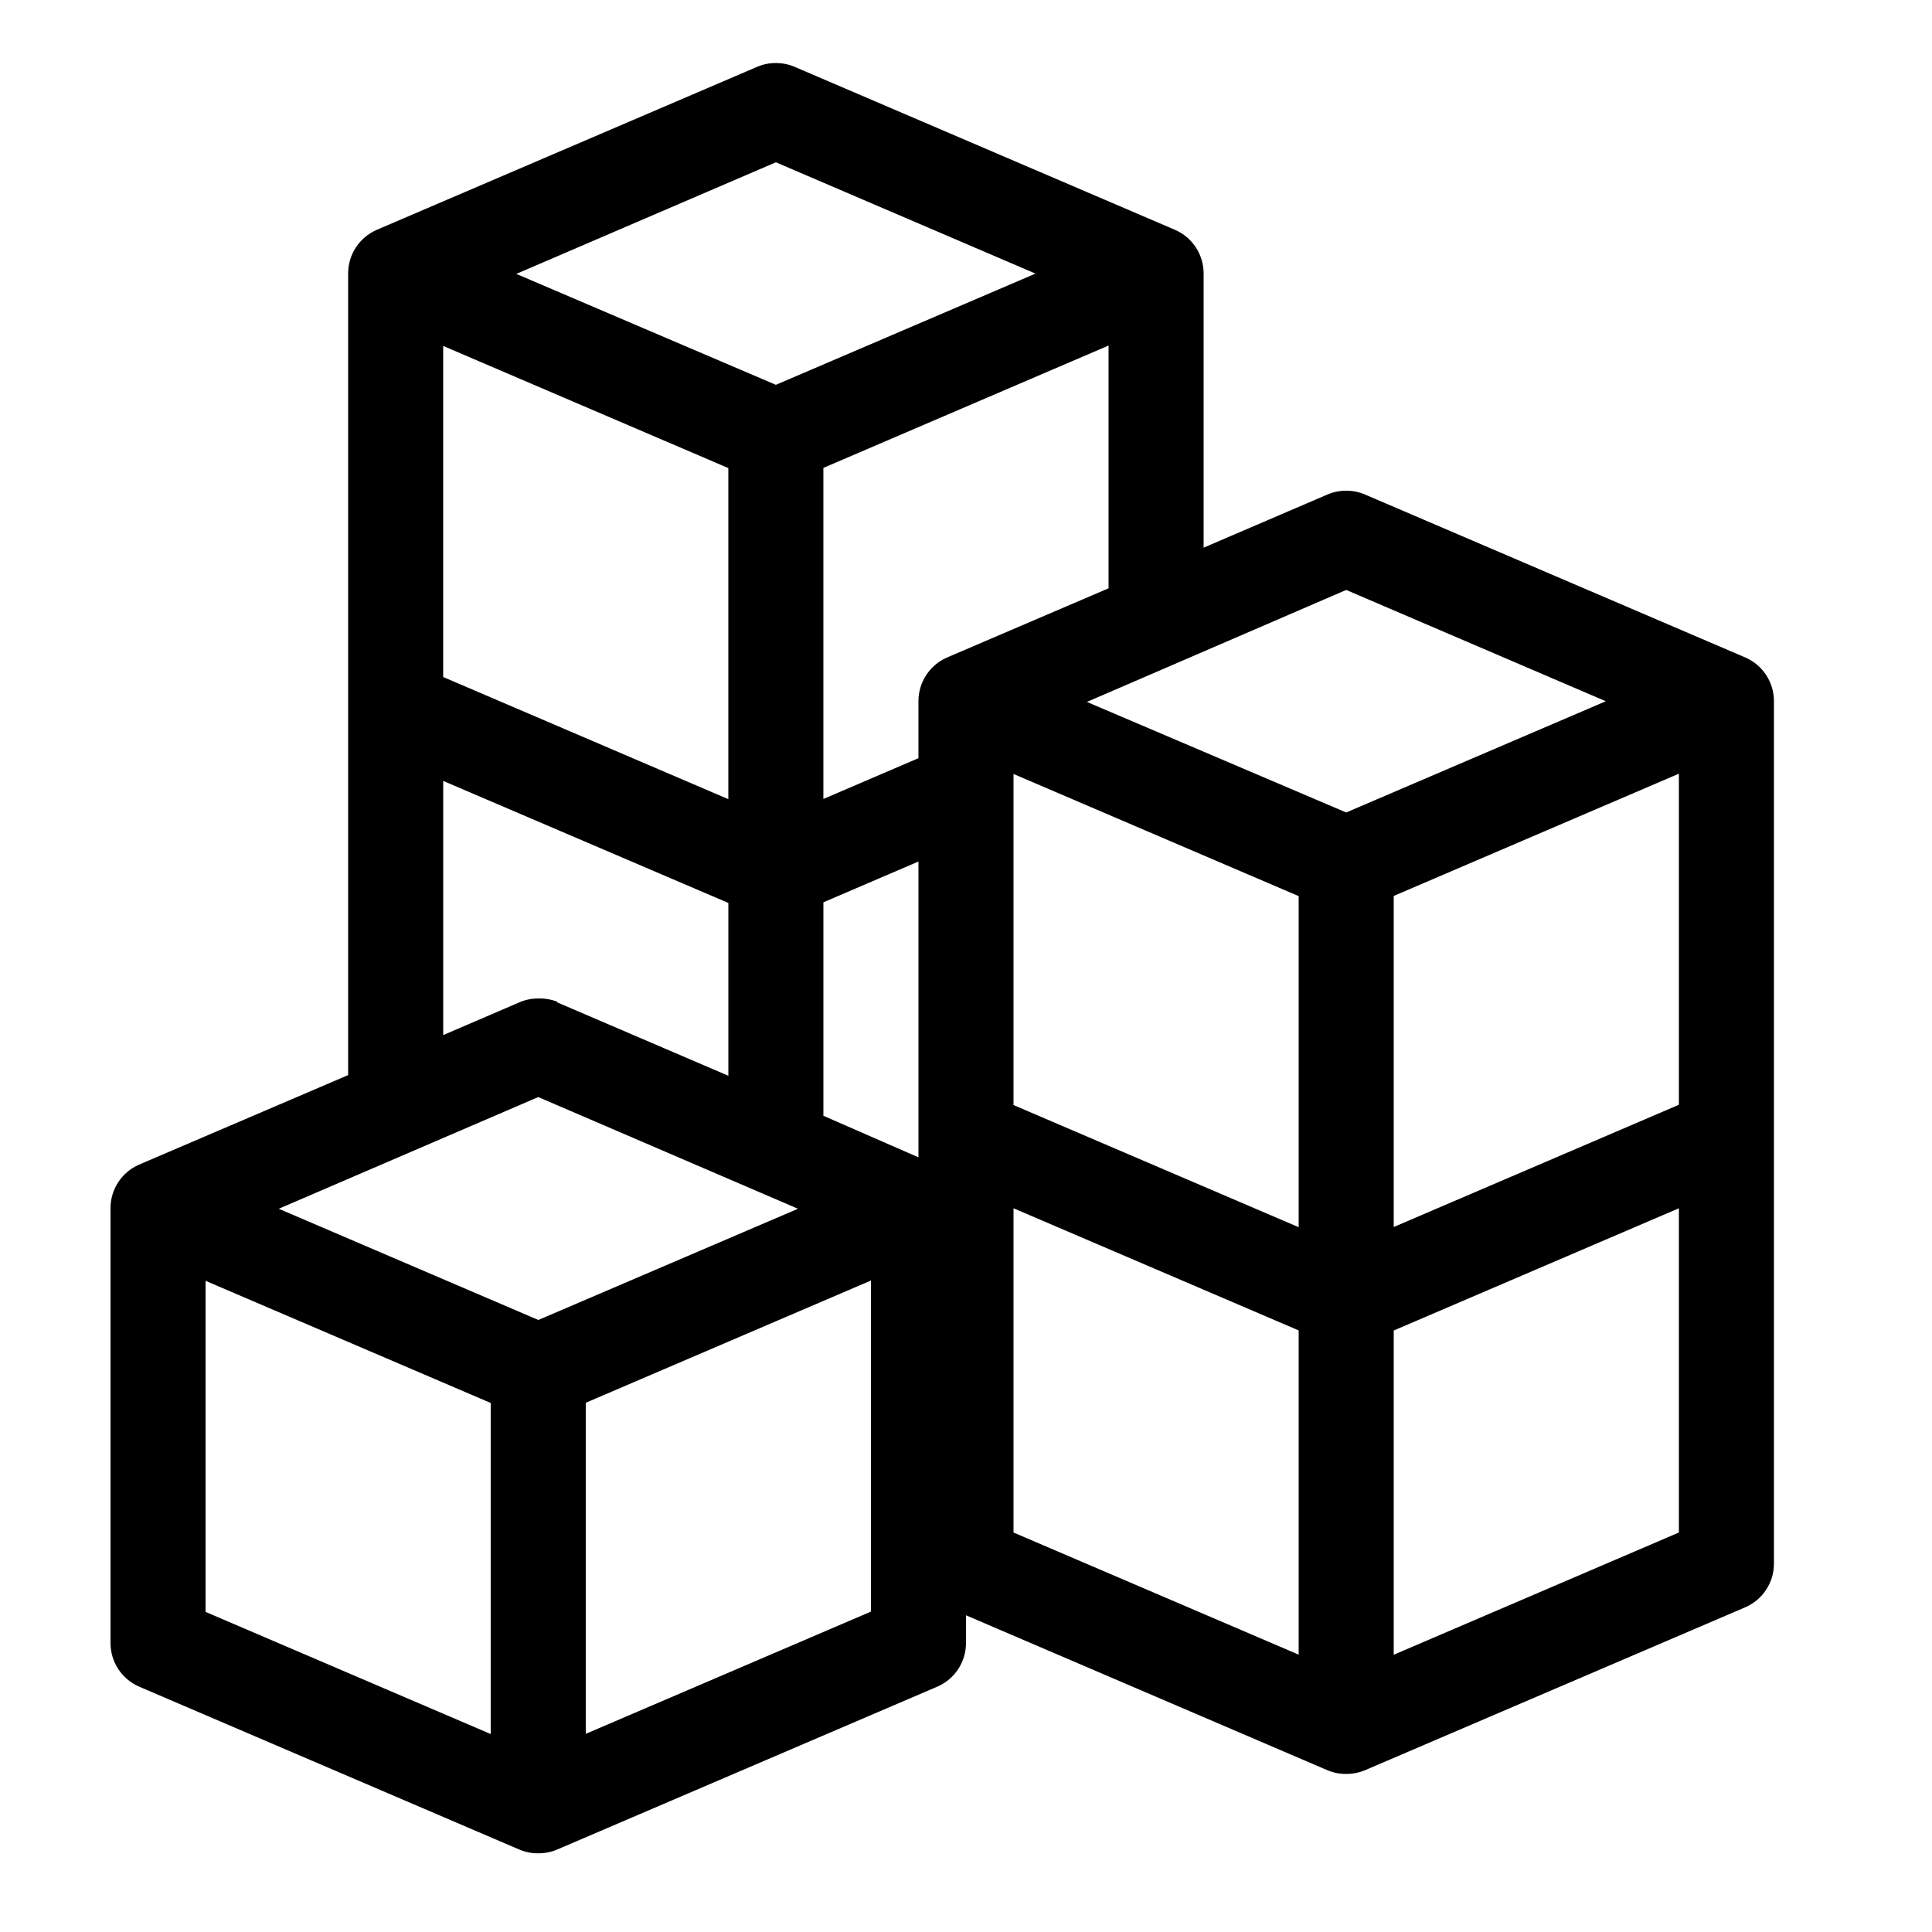
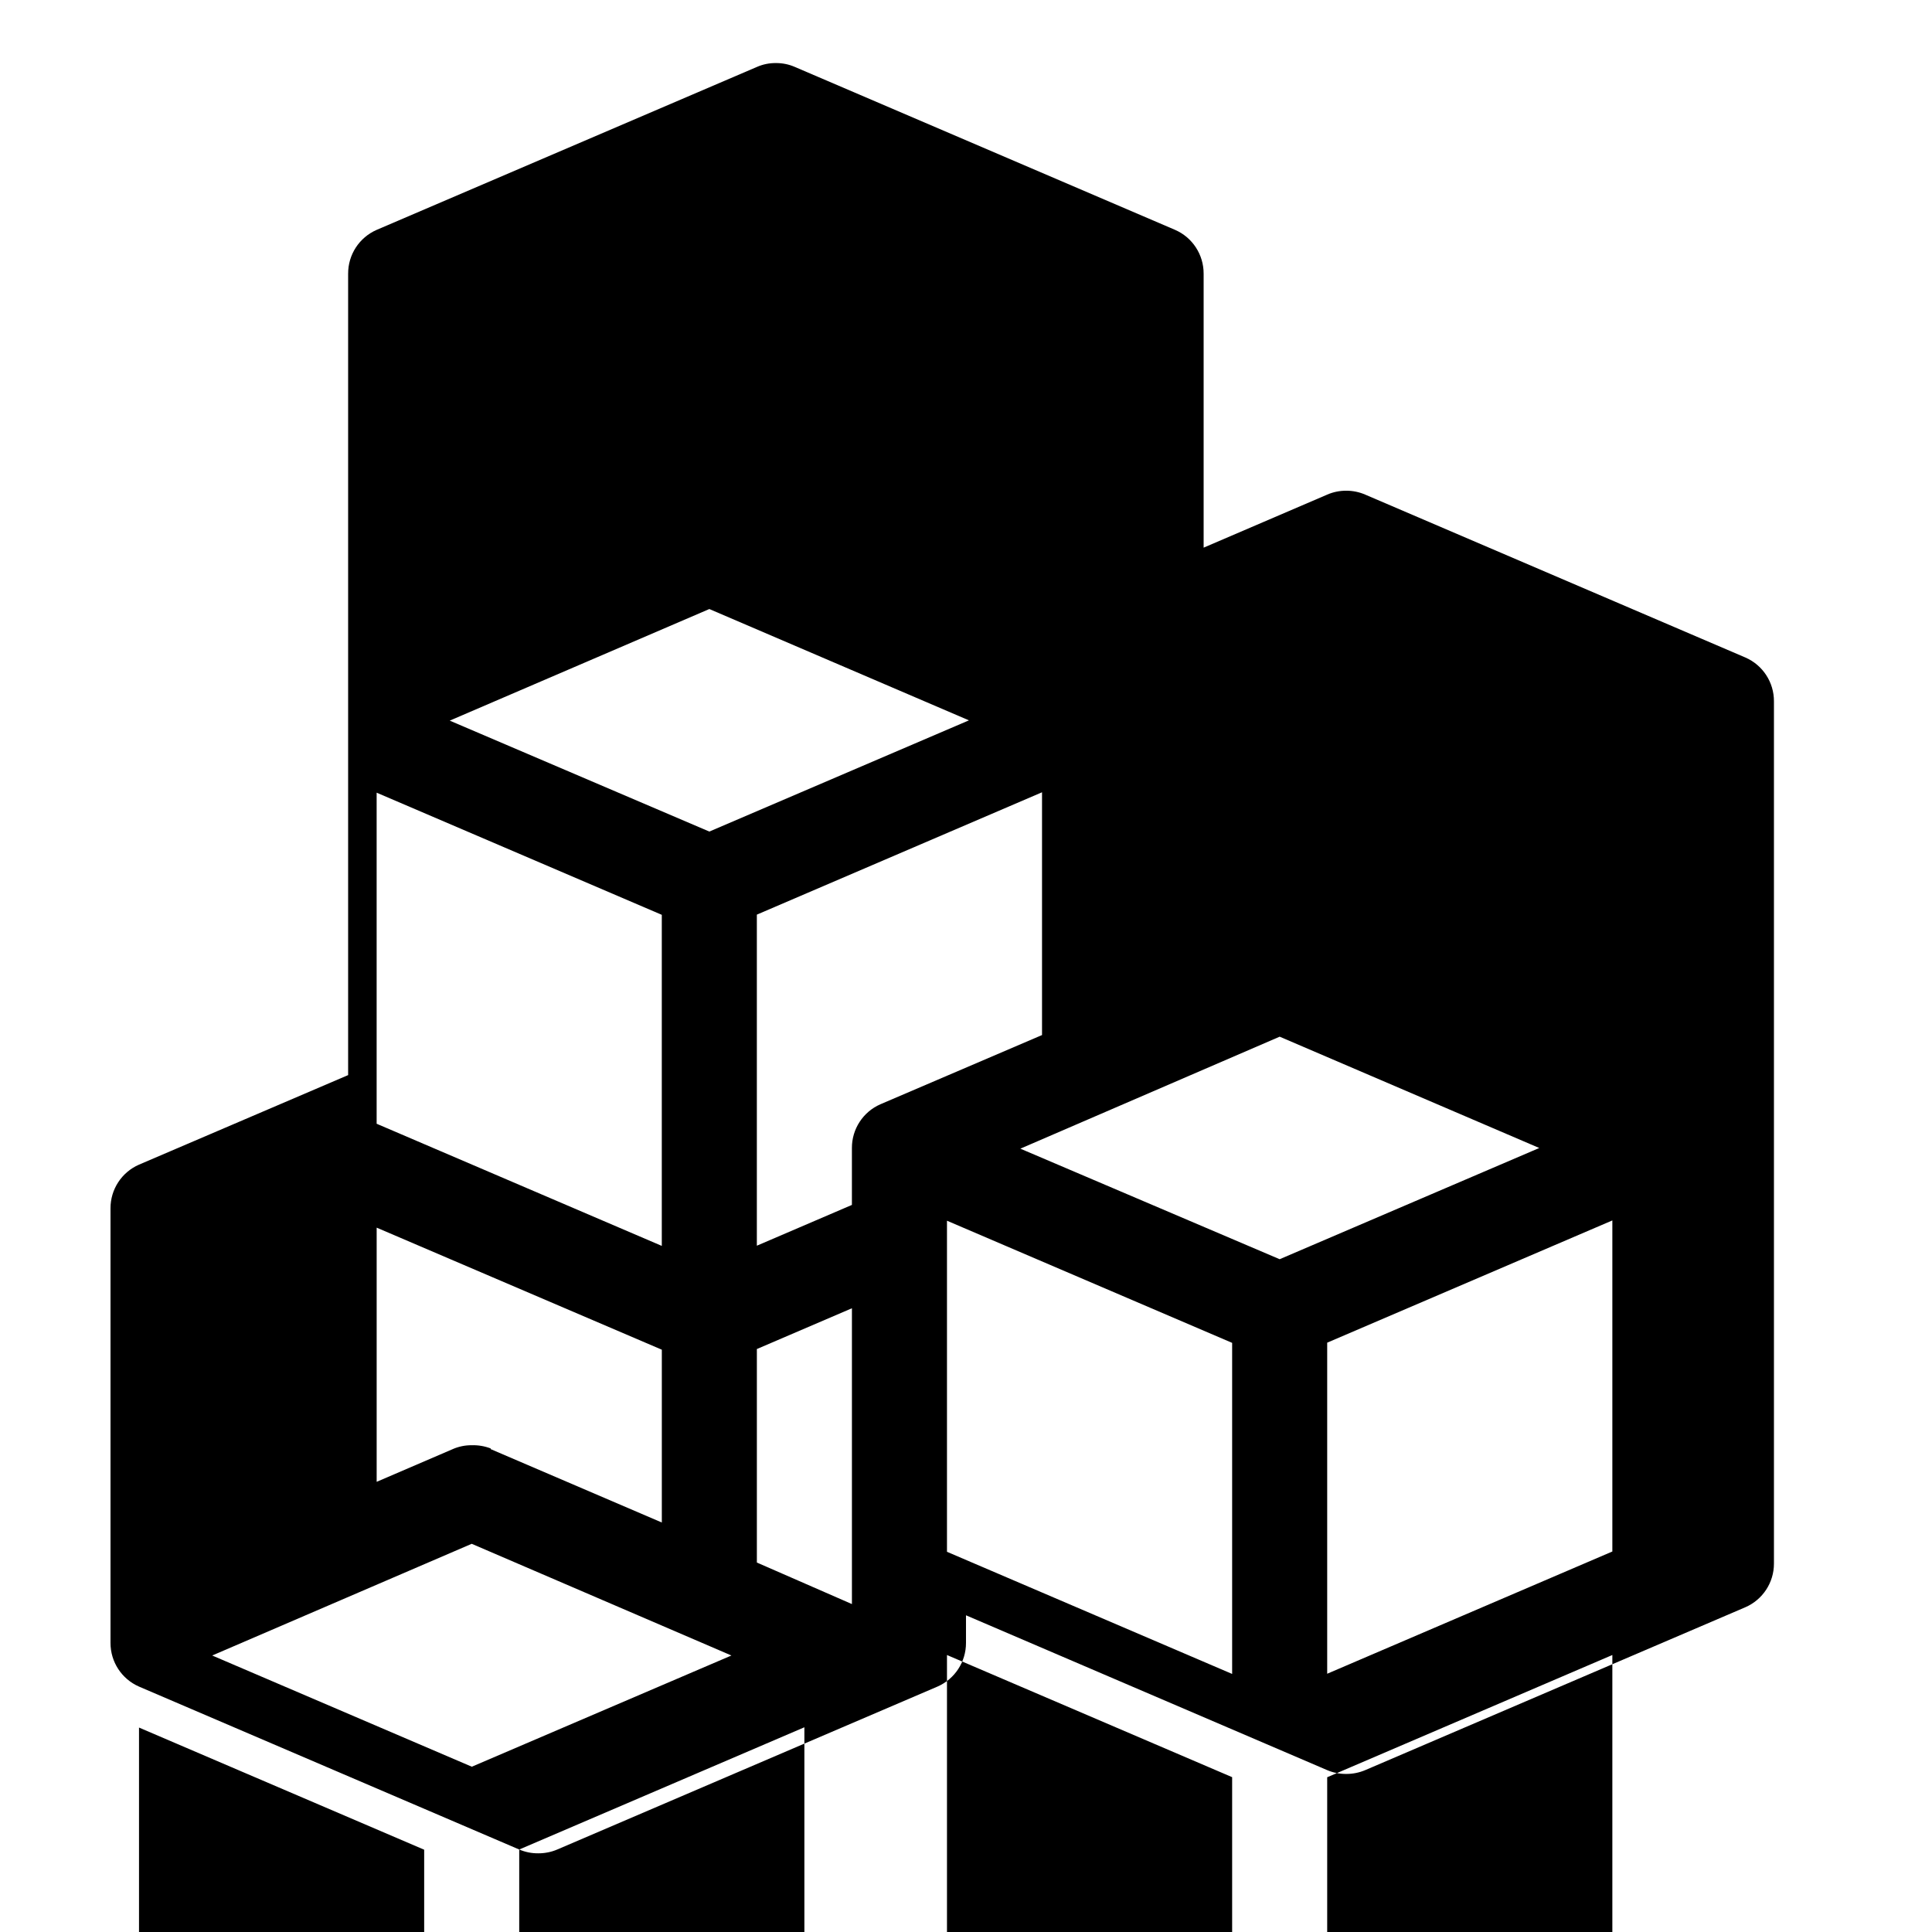
<svg xmlns="http://www.w3.org/2000/svg" fill="#000000" width="800px" height="800px" version="1.1" viewBox="144 144 512 512">
-   <path d="m281.6 634.14-100.76-43.176c-4.594-2.008-7.562-6.547-7.555-11.562v-0.934-114.24c-0.02-5.023 2.953-9.578 7.555-11.586l55.418-23.73v-99.074-0.73-112.6h0.004c-0.02-5.023 2.949-9.578 7.555-11.59l100.76-43.176c1.586-0.699 3.305-1.051 5.039-1.031 1.734-0.016 3.449 0.336 5.039 1.031l100.76 43.176c4.606 2.012 7.574 6.566 7.559 11.59v0.883 71.742l32.746-14.055v-0.004c1.59-0.688 3.305-1.039 5.039-1.031 1.73-0.008 3.445 0.344 5.035 1.031l100.76 43.176c4.606 2.012 7.578 6.566 7.559 11.59v0.883 114.29 1.031 112.32c0.008 5.016-2.961 9.555-7.559 11.562l-100.76 43.176c-1.594 0.672-3.305 1.016-5.035 1.008-1.73 0.016-3.445-0.328-5.039-1.008l-95.723-41.035v7.332c0.008 5.016-2.961 9.555-7.559 11.562l-100.76 43.176c-1.594 0.68-3.309 1.02-5.039 1.008-1.73 0.02-3.445-0.324-5.039-1.008zm17.633-118.39v87.738l75.57-32.395v-87.738zm-100.76 55.418 75.57 32.371v-87.738l-75.57-32.371zm314.88 11.359 75.57-32.395v-85.926l-75.57 32.395zm-100.76-32.395 75.57 32.371v-85.926l-75.57-32.371zm-194.72-85.797 68.797 29.473 68.797-29.473-68.824-29.602zm295.48-82.902v87.738l75.57-32.395v-87.738zm-100.76 55.418 75.57 32.371v-87.738l-75.57-32.371zm-25.191 13.855v-7.207-0.707-70.48l-25.191 10.809v56.578zm-95.723-41.059 45.344 19.445v-45.797l-75.57-32.344v67.359l20.152-8.664-0.004-0.004c1.59-0.691 3.309-1.043 5.039-1.031 1.719-0.051 3.434 0.238 5.039 0.855zm140.36-79.629 68.719 29.297 68.797-29.473-68.797-29.5zm-69.832-62.02v87.738l25.191-10.809v-14.207 0.004c0.012-0.195 0.012-0.387 0-0.582v-0.301c-0.016-5.023 2.953-9.578 7.559-11.59l42.824-18.34v-64.336zm-100.76 55.418 75.57 32.371v-87.738l-75.57-32.371zm19.371-106.83 68.797 29.398 68.797-29.473-68.797-29.5z" />
+   <path d="m281.6 634.14-100.76-43.176c-4.594-2.008-7.562-6.547-7.555-11.562v-0.934-114.24c-0.02-5.023 2.953-9.578 7.555-11.586l55.418-23.73v-99.074-0.73-112.6h0.004c-0.02-5.023 2.949-9.578 7.555-11.59l100.76-43.176c1.586-0.699 3.305-1.051 5.039-1.031 1.734-0.016 3.449 0.336 5.039 1.031l100.76 43.176c4.606 2.012 7.574 6.566 7.559 11.59v0.883 71.742l32.746-14.055v-0.004c1.59-0.688 3.305-1.039 5.039-1.031 1.73-0.008 3.445 0.344 5.035 1.031l100.76 43.176c4.606 2.012 7.578 6.566 7.559 11.59v0.883 114.29 1.031 112.32c0.008 5.016-2.961 9.555-7.559 11.562l-100.76 43.176c-1.594 0.672-3.305 1.016-5.035 1.008-1.73 0.016-3.445-0.328-5.039-1.008l-95.723-41.035v7.332c0.008 5.016-2.961 9.555-7.559 11.562l-100.76 43.176c-1.594 0.68-3.309 1.02-5.039 1.008-1.73 0.02-3.445-0.324-5.039-1.008zv87.738l75.57-32.395v-87.738zm-100.76 55.418 75.57 32.371v-87.738l-75.57-32.371zm314.88 11.359 75.57-32.395v-85.926l-75.57 32.395zm-100.76-32.395 75.57 32.371v-85.926l-75.57-32.371zm-194.72-85.797 68.797 29.473 68.797-29.473-68.824-29.602zm295.48-82.902v87.738l75.57-32.395v-87.738zm-100.76 55.418 75.57 32.371v-87.738l-75.57-32.371zm-25.191 13.855v-7.207-0.707-70.48l-25.191 10.809v56.578zm-95.723-41.059 45.344 19.445v-45.797l-75.57-32.344v67.359l20.152-8.664-0.004-0.004c1.59-0.691 3.309-1.043 5.039-1.031 1.719-0.051 3.434 0.238 5.039 0.855zm140.36-79.629 68.719 29.297 68.797-29.473-68.797-29.5zm-69.832-62.02v87.738l25.191-10.809v-14.207 0.004c0.012-0.195 0.012-0.387 0-0.582v-0.301c-0.016-5.023 2.953-9.578 7.559-11.59l42.824-18.34v-64.336zm-100.76 55.418 75.57 32.371v-87.738l-75.57-32.371zm19.371-106.83 68.797 29.398 68.797-29.473-68.797-29.5z" />
</svg>